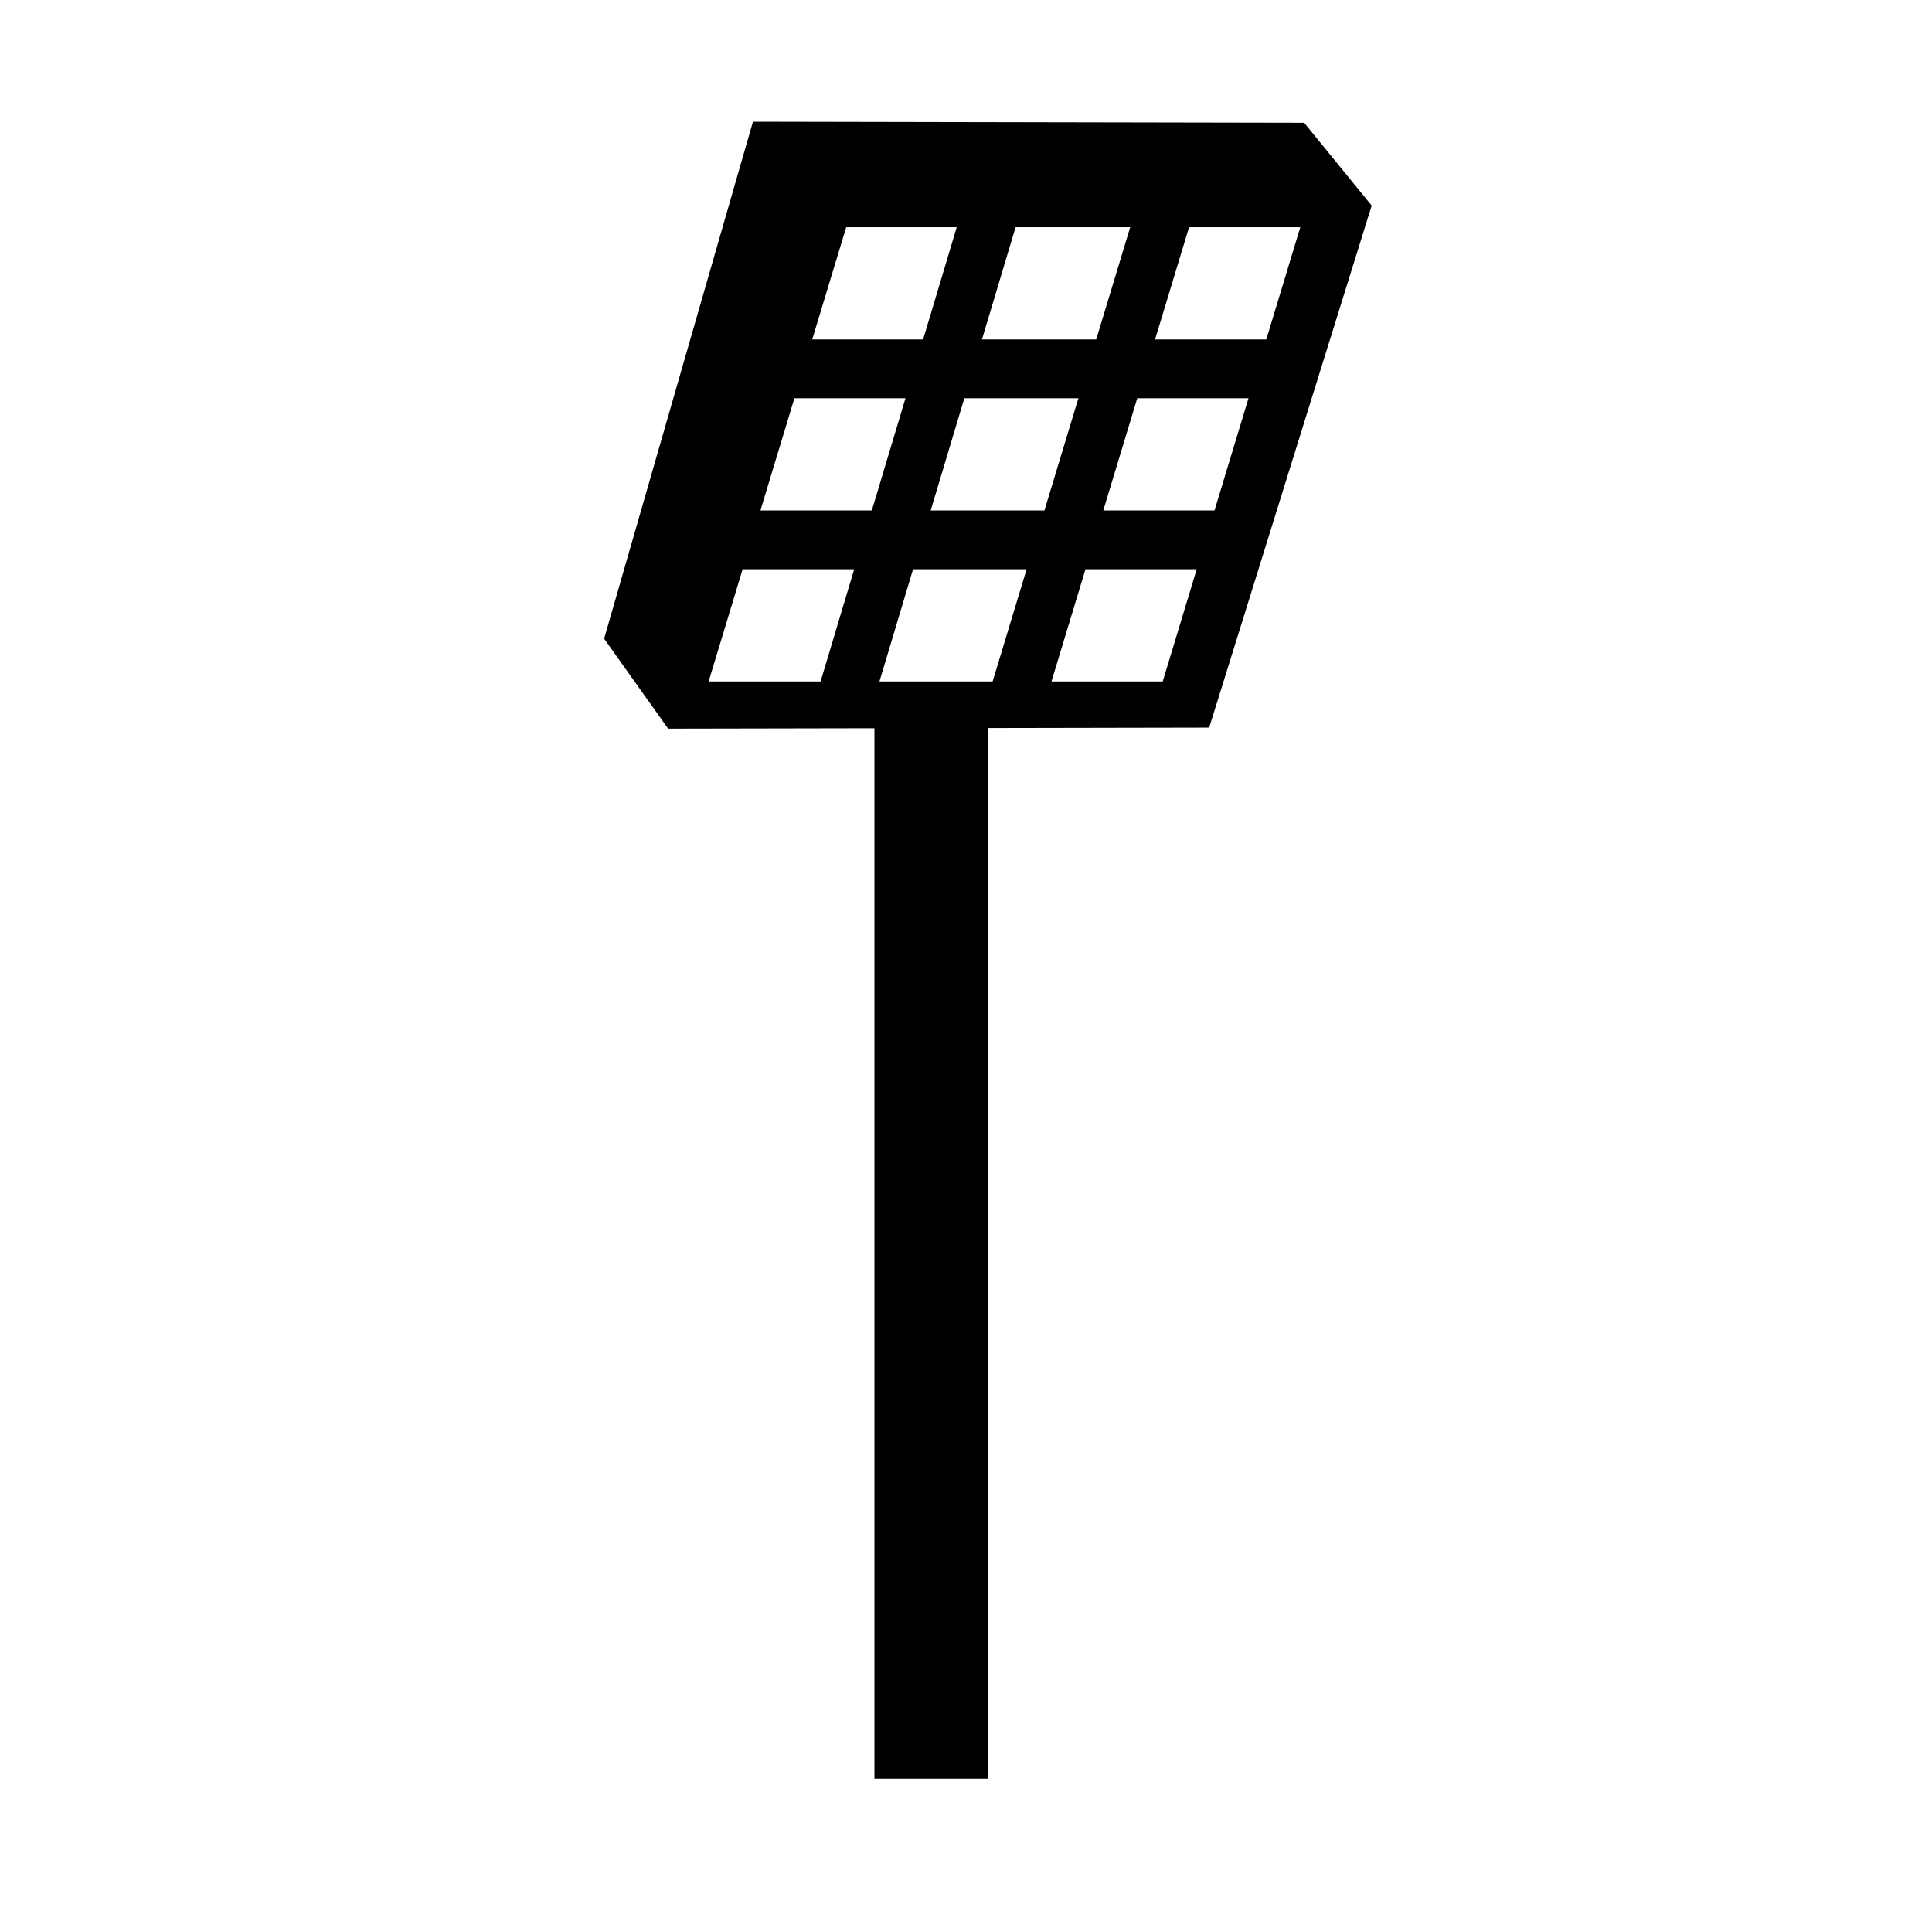
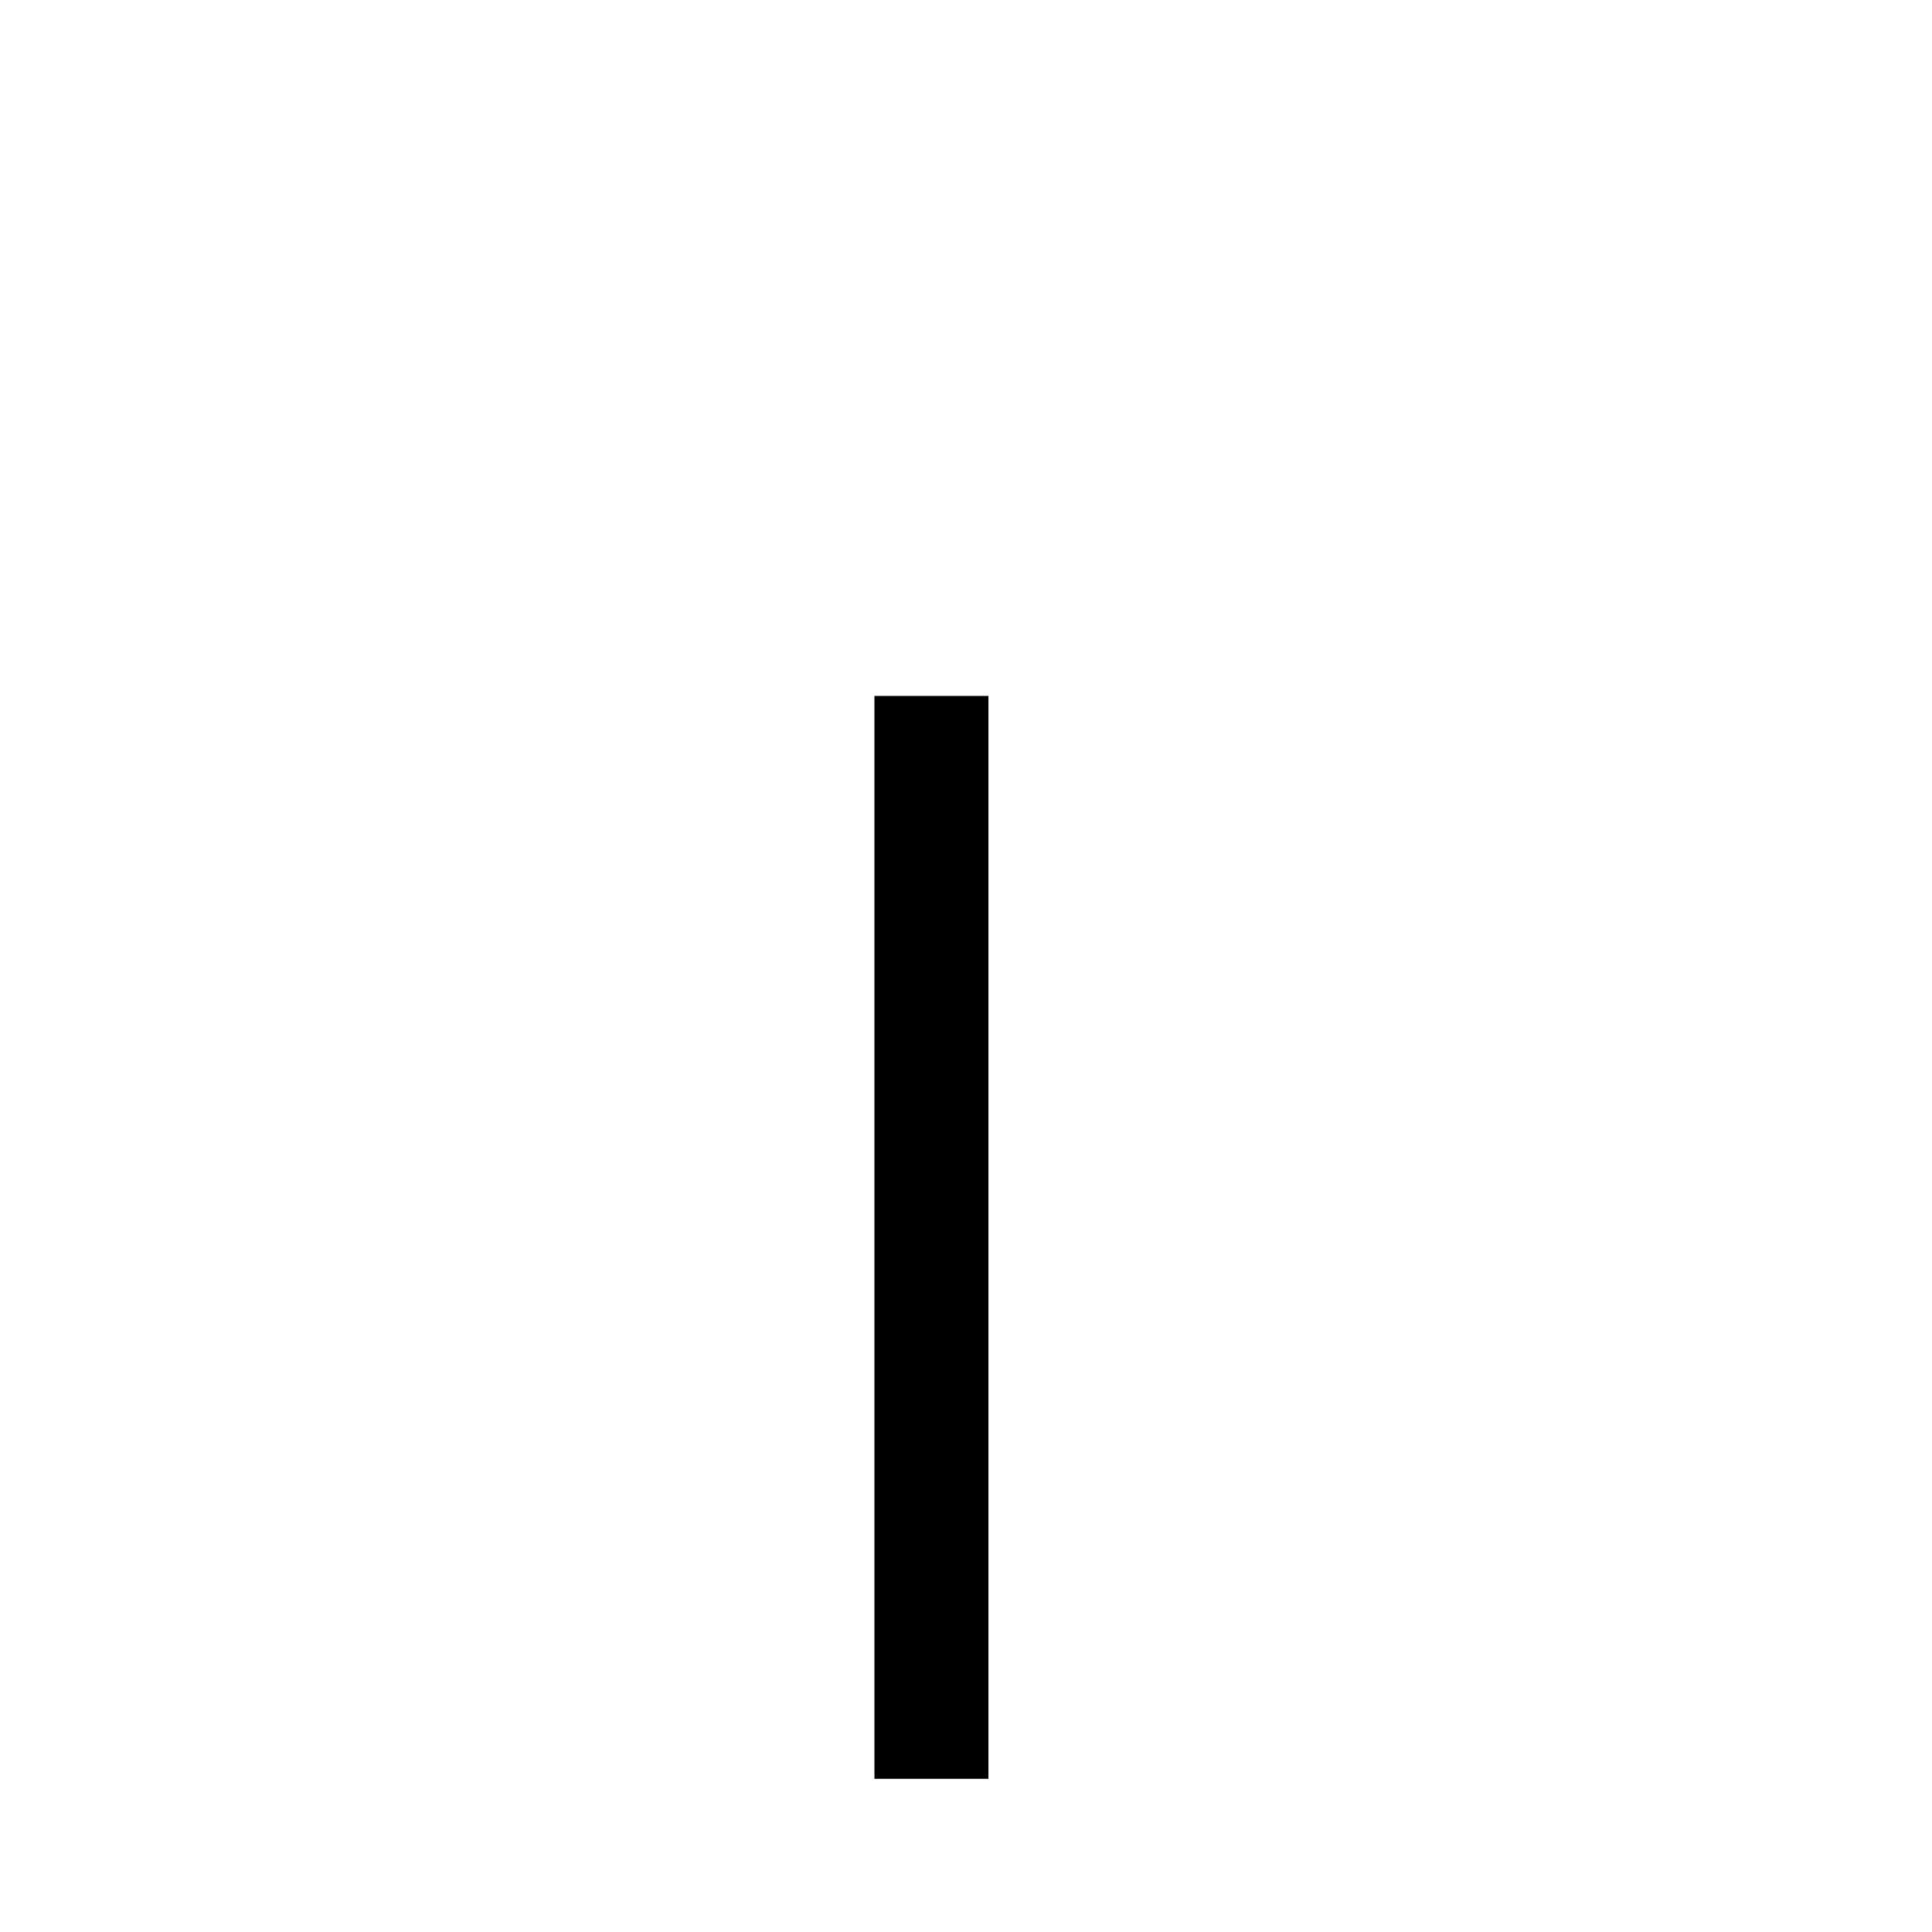
<svg xmlns="http://www.w3.org/2000/svg" xmlns:ns1="http://www.inkscape.org/namespaces/inkscape" xmlns:ns2="http://sodipodi.sourceforge.net/DTD/sodipodi-0.dtd" width="64" height="64" id="svg2" version="1.1" ns1:version="0.48.4 r9939" ns2:docname="lighting_tower_old.svg" ns1:export-filename="/home/keder/Изображения/defensive_tower.png" ns1:export-xdpi="158.89655" ns1:export-ydpi="158.89655">
  <defs id="defs4" />
  <ns2:namedview id="base" pagecolor="#ffffff" bordercolor="#666666" borderopacity="1.0" ns1:pageopacity="0.0" ns1:pageshadow="2" ns1:zoom="5.5999999" ns1:cx="37.951665" ns1:cy="43.330981" ns1:document-units="px" ns1:current-layer="layer1" showgrid="true" ns1:window-width="1866" ns1:window-height="1056" ns1:window-x="54" ns1:window-y="24" ns1:window-maximized="1" ns1:snap-global="true" ns1:snap-bbox="true" ns1:snap-bbox-midpoints="false" ns1:snap-object-midpoints="false" ns1:snap-nodes="true" ns1:snap-grids="true" objecttolerance="20" guidetolerance="20" showguides="false">
    <ns1:grid type="xygrid" id="grid4115" empspacing="5" visible="true" enabled="true" snapvisiblegridlinesonly="false" spacingx="1px" spacingy="1px" originx="0px" originy="0px" dotted="true" />
  </ns2:namedview>
  <g ns1:label="Layer 1" ns1:groupmode="layer" id="layer1" transform="translate(0,-988.362)">
    <g id="g2998" transform="matrix(0.059,0,0,0.059,0.647,987.086)">
      <path ns2:nodetypes="ccccc" transform="translate(0,28.362)" ns1:connector-curvature="0" id="path4237" d="m 480,992 0,-608 64,0 0,608 z" style="fill:#000000;stroke:none" />
-       <path ns2:nodetypes="cccccccccccccccccccccccccccccccccccccccccccccccccccc" ns1:connector-curvature="0" id="path4241" d="m 721.041,91.057 37.581,46.112 -91.046,292.489 -303.164,0.582 -35.64,-50.091 83.394,-289.683 z m -1.273,57.672 -63.5,0 -19.383,64 63.5,0 z m -95.5,0 -65.406,0 -19.164,64 65.188,0 z m -97.406,0 -63.094,0 -19.383,64 63.312,0 z m 163.832,96 -63.5,0 -19.383,64 63.5,0 z m -95.5,0 -65.094,0 -19.195,64 64.906,0 z m -97.094,0 -63.406,0 -19.383,64 63.594,0 z m 163.519,96 -63.5,0 -19.383,64 63.5,0 z m -95.5,0 -64.812,0 -19.164,64 64.594,0 z m -96.812,0 -63.688,0 -19.383,64 63.906,0 z" style="fill:#000000;stroke:#000000;stroke-width:1px;stroke-linecap:butt;stroke-linejoin:miter;stroke-opacity:1" />
    </g>
  </g>
</svg>